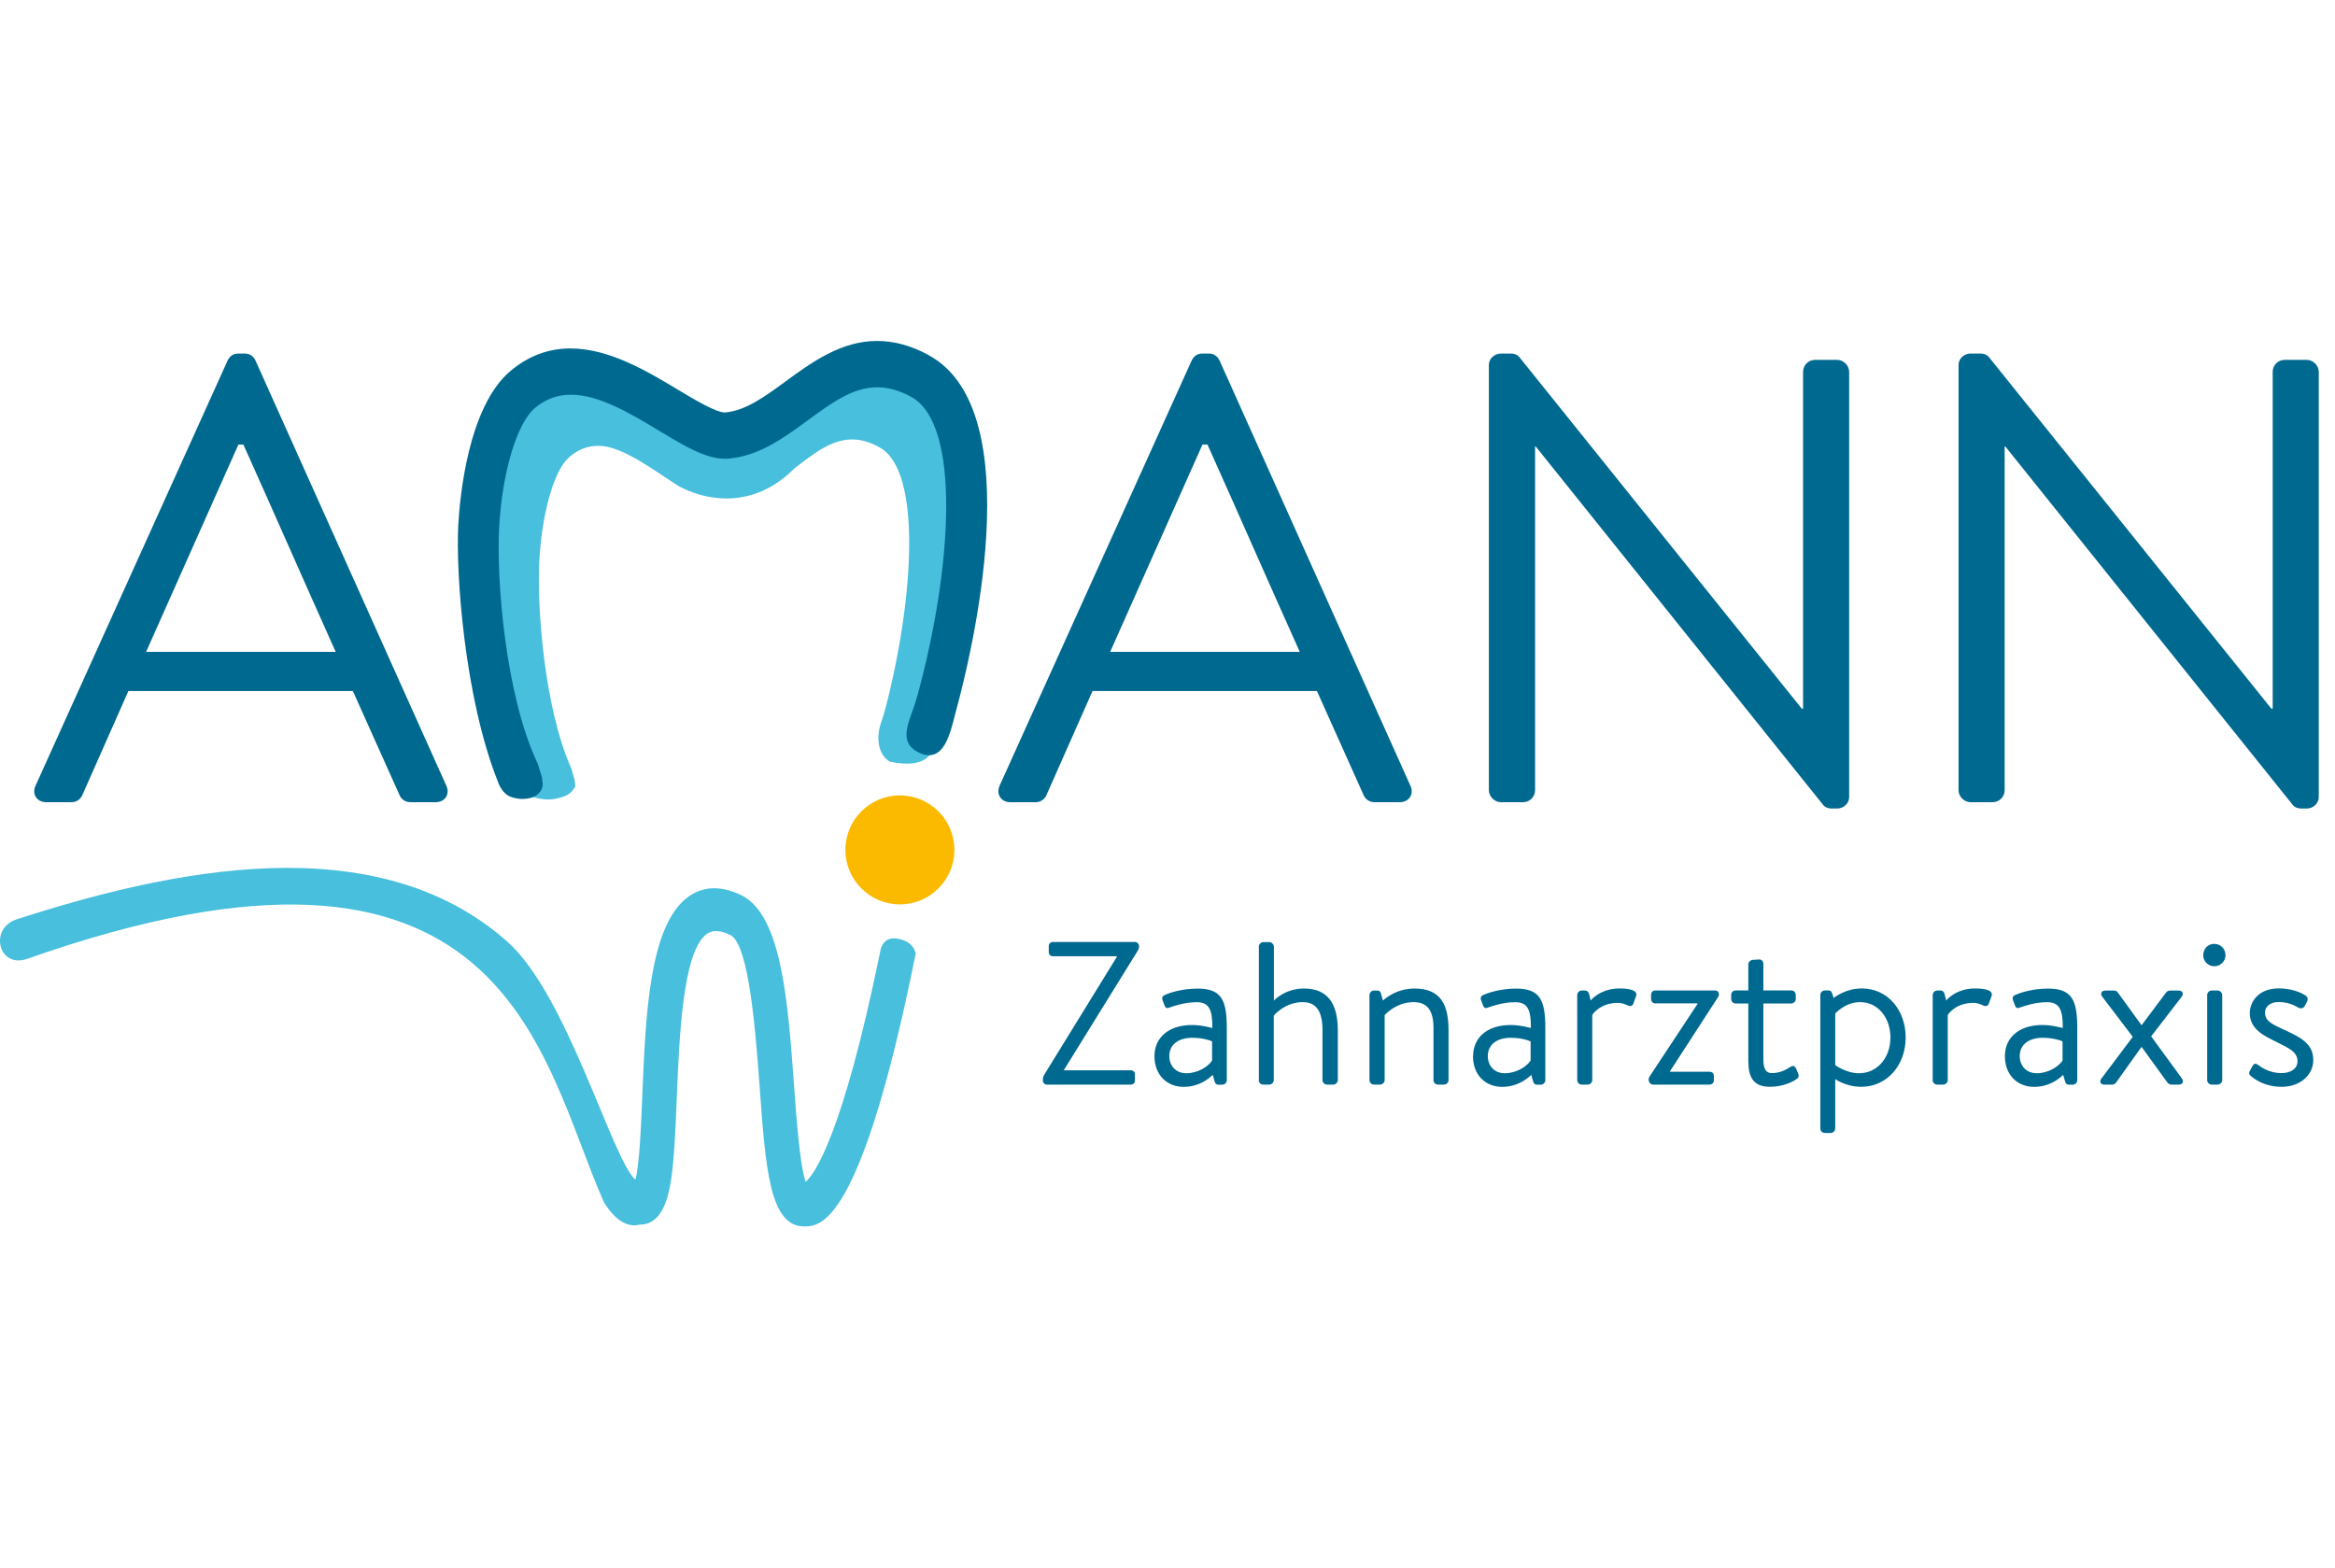
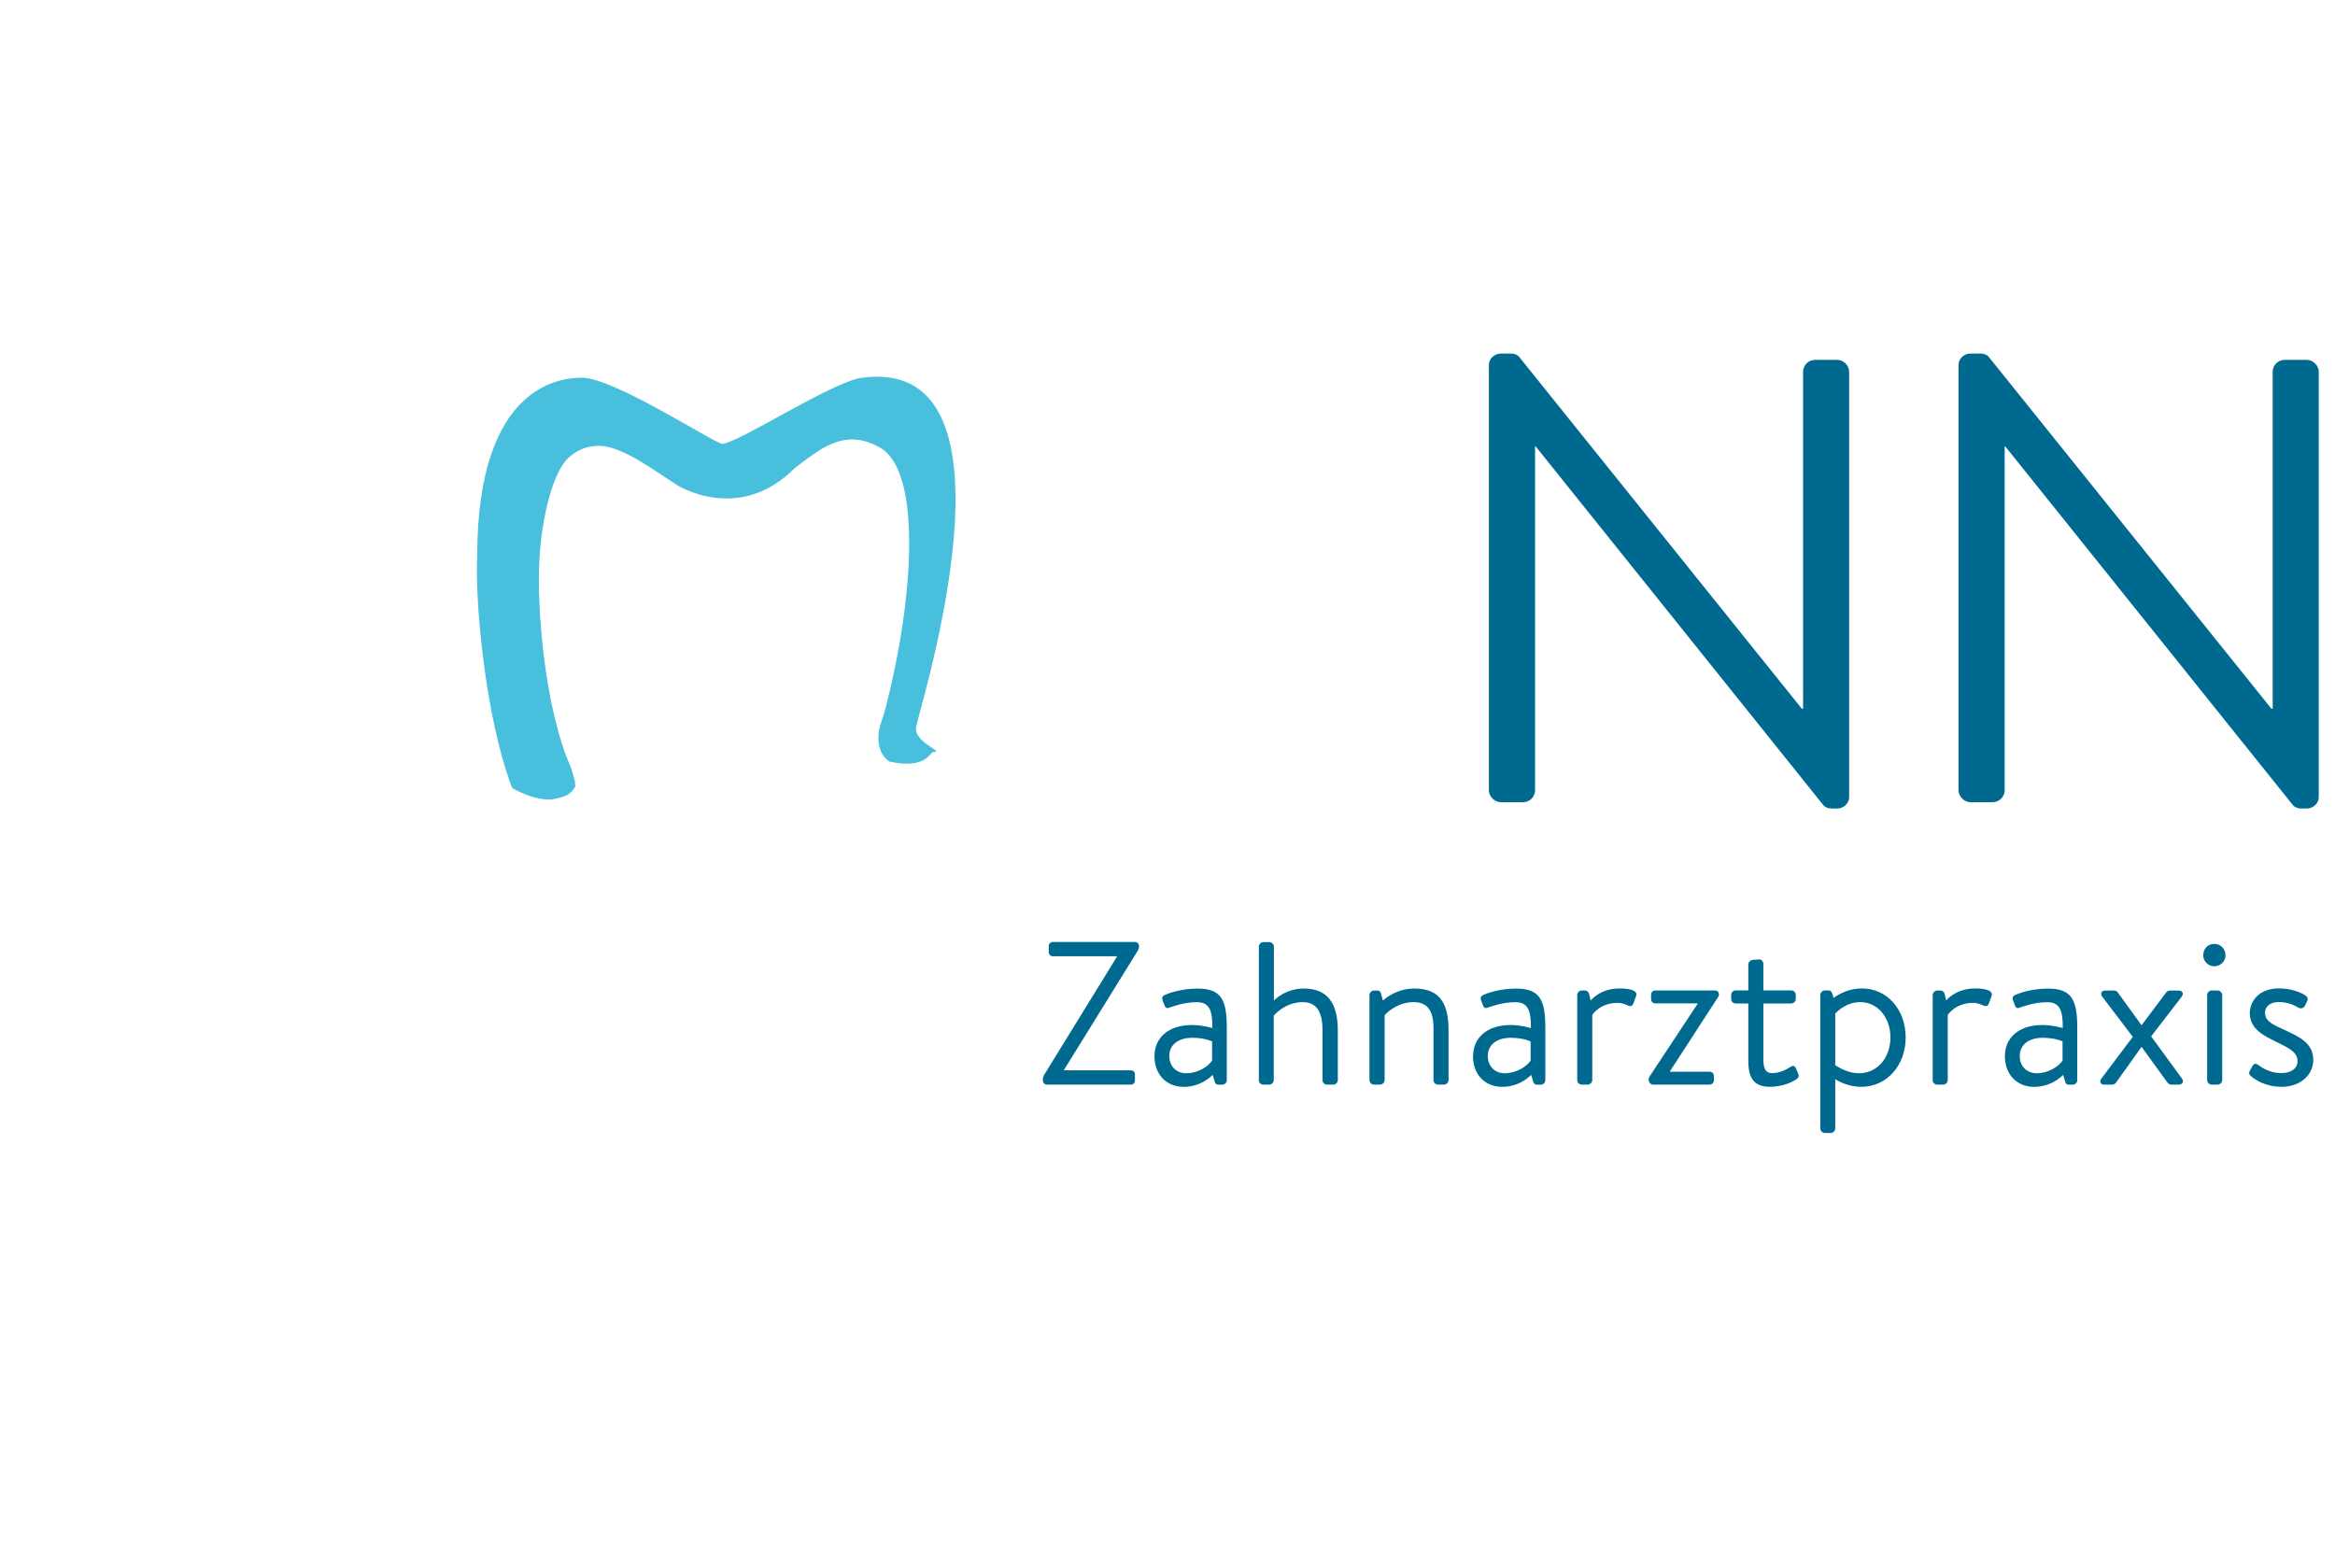
<svg xmlns="http://www.w3.org/2000/svg" width="131" height="88" viewBox="0 0 131 88" fill="none">
  <path d="M127.987 60.983C129.06 60.983 129.781 60.31 129.781 59.474C129.781 58.516 128.995 58.172 128.078 57.748C127.437 57.451 127.074 57.279 127.074 56.809C127.074 56.557 127.269 56.225 127.853 56.225C128.346 56.225 128.712 56.397 128.938 56.534C129.052 56.603 129.224 56.592 129.304 56.443L129.419 56.225C129.499 56.076 129.476 55.962 129.361 55.87C129.113 55.687 128.54 55.458 127.853 55.458C126.631 55.458 126.219 56.29 126.219 56.84C126.219 57.745 127.017 58.119 127.716 58.462C128.483 58.84 128.896 59.047 128.896 59.547C128.896 59.959 128.529 60.211 127.991 60.211C127.315 60.211 126.86 59.879 126.677 59.745C126.528 59.642 126.44 59.688 126.368 59.814L126.208 60.112C126.162 60.204 126.185 60.284 126.242 60.341C126.517 60.593 127.109 60.979 127.991 60.979M123.829 60.605C123.829 60.742 123.943 60.856 124.081 60.856H124.421C124.547 60.856 124.673 60.742 124.673 60.605V55.828C124.673 55.702 124.547 55.576 124.421 55.576H124.081C123.943 55.576 123.829 55.702 123.829 55.828V60.605ZM124.226 54.217C124.581 54.217 124.856 53.93 124.856 53.602C124.856 53.235 124.581 52.96 124.226 52.96C123.871 52.96 123.607 53.235 123.607 53.602C123.607 53.934 123.882 54.217 124.226 54.217ZM118.067 60.856H118.502C118.583 60.856 118.663 60.811 118.709 60.753L120.137 58.753H120.159L121.599 60.742C121.645 60.799 121.725 60.856 121.805 60.856H122.24C122.447 60.856 122.538 60.685 122.412 60.513L120.686 58.149L122.401 55.923C122.527 55.752 122.447 55.58 122.229 55.58H121.736C121.645 55.58 121.576 55.626 121.53 55.683L120.159 57.512H120.137L118.812 55.683C118.777 55.626 118.697 55.58 118.605 55.58H118.113C117.895 55.58 117.815 55.752 117.941 55.923L119.655 58.176L117.895 60.517C117.769 60.677 117.838 60.86 118.067 60.86M113.313 59.257C113.313 58.585 113.863 58.23 114.593 58.23C115.119 58.23 115.543 58.344 115.715 58.436V59.509C115.486 59.852 114.913 60.219 114.264 60.219C113.68 60.219 113.313 59.795 113.313 59.257ZM112.481 59.257C112.481 60.322 113.187 60.983 114.115 60.983C114.925 60.983 115.475 60.582 115.749 60.31L115.853 60.666C115.887 60.78 115.933 60.86 116.07 60.86H116.288C116.425 60.86 116.54 60.746 116.54 60.608V57.684C116.54 56.13 116.253 55.469 114.906 55.469C114.035 55.469 113.352 55.698 113.088 55.813C112.962 55.87 112.882 55.939 112.928 56.099L113.042 56.404C113.088 56.531 113.157 56.599 113.291 56.542C113.531 56.462 114.138 56.233 114.856 56.233C115.574 56.233 115.734 56.714 115.727 57.684C115.727 57.684 115.154 57.512 114.593 57.512C113.233 57.512 112.481 58.252 112.481 59.257ZM108.426 60.605C108.426 60.742 108.541 60.856 108.678 60.856H109.022C109.148 60.856 109.274 60.742 109.274 60.605V56.947C109.274 56.947 109.686 56.271 110.702 56.271C110.954 56.271 111.148 56.362 111.274 56.42C111.4 56.477 111.526 56.466 111.584 56.294L111.733 55.885C111.859 55.519 111.21 55.461 110.809 55.461C109.713 55.461 109.186 56.137 109.186 56.137L109.094 55.759C109.06 55.637 108.968 55.576 108.865 55.576H108.682C108.544 55.576 108.43 55.702 108.43 55.828V60.605H108.426ZM102.962 59.761V56.87C102.962 56.87 103.512 56.229 104.356 56.229C105.417 56.229 106.059 57.176 106.059 58.207C106.059 59.36 105.314 60.219 104.299 60.219C103.565 60.219 102.962 59.761 102.962 59.761ZM102.962 60.547C102.962 60.547 103.546 60.979 104.425 60.979C105.876 60.979 106.914 59.757 106.914 58.214C106.914 56.672 105.898 55.461 104.459 55.461C103.508 55.461 102.871 55.996 102.871 55.996L102.79 55.744C102.733 55.606 102.699 55.572 102.573 55.572H102.378C102.241 55.572 102.126 55.698 102.126 55.824V63.319C102.126 63.457 102.241 63.571 102.378 63.571H102.71C102.836 63.571 102.962 63.457 102.962 63.319V60.543V60.547ZM98.086 56.309V59.52C98.086 60.341 98.293 60.979 99.297 60.979C100.003 60.979 100.553 60.715 100.782 60.555C100.919 60.463 100.942 60.383 100.874 60.211L100.771 59.971C100.713 59.845 100.645 59.742 100.438 59.868C100.221 60.005 99.888 60.211 99.4 60.211C99.102 60.211 98.93 60.005 98.93 59.459V56.305H100.484C100.633 56.305 100.748 56.191 100.748 56.053V55.824C100.748 55.675 100.633 55.572 100.484 55.572H98.93V54.087C98.93 53.949 98.827 53.823 98.69 53.835L98.335 53.858C98.209 53.869 98.086 53.972 98.086 54.11V55.572H97.388C97.227 55.572 97.124 55.675 97.124 55.824V56.053C97.124 56.191 97.227 56.305 97.388 56.305H98.086V56.309ZM92.5 60.605C92.5 60.742 92.615 60.856 92.748 60.856H95.902C96.063 60.856 96.154 60.746 96.154 60.605V60.387C96.154 60.227 96.063 60.135 95.902 60.135H93.695V60.1L96.391 55.943C96.425 55.897 96.437 55.851 96.437 55.805C96.437 55.667 96.368 55.576 96.196 55.576H92.848C92.722 55.576 92.63 55.679 92.63 55.828V56.046C92.63 56.183 92.722 56.298 92.848 56.298H95.234V56.332L92.561 60.379C92.516 60.448 92.493 60.505 92.493 60.585V60.608L92.5 60.605ZM88.487 60.605C88.487 60.742 88.602 60.856 88.739 60.856H89.079C89.205 60.856 89.331 60.742 89.331 60.605V56.947C89.331 56.947 89.743 56.271 90.759 56.271C91.011 56.271 91.206 56.362 91.332 56.42C91.458 56.477 91.584 56.466 91.641 56.294L91.79 55.885C91.916 55.519 91.263 55.461 90.862 55.461C89.766 55.461 89.24 56.137 89.24 56.137L89.148 55.759C89.114 55.637 89.022 55.576 88.919 55.576H88.739C88.602 55.576 88.487 55.702 88.487 55.828V60.605ZM83.47 59.257C83.47 58.585 84.02 58.23 84.749 58.23C85.276 58.23 85.696 58.344 85.872 58.436V59.509C85.643 59.852 85.07 60.219 84.421 60.219C83.837 60.219 83.47 59.795 83.47 59.257ZM82.638 59.257C82.638 60.322 83.344 60.983 84.272 60.983C85.085 60.983 85.631 60.582 85.906 60.31L86.009 60.666C86.044 60.78 86.09 60.86 86.227 60.86H86.445C86.582 60.86 86.697 60.746 86.697 60.608V57.684C86.697 56.13 86.41 55.469 85.062 55.469C84.196 55.469 83.508 55.698 83.245 55.813C83.119 55.87 83.039 55.939 83.085 56.099L83.199 56.404C83.245 56.531 83.314 56.599 83.451 56.542C83.692 56.462 84.295 56.233 85.016 56.233C85.738 56.233 85.895 56.714 85.887 57.684C85.887 57.684 85.314 57.512 84.757 57.512C83.398 57.512 82.645 58.252 82.645 59.257H82.638ZM76.834 60.605C76.834 60.742 76.949 60.856 77.086 60.856H77.43C77.556 60.856 77.682 60.742 77.682 60.605V56.958C77.682 56.958 78.312 56.229 79.305 56.229C80.083 56.229 80.423 56.699 80.423 57.703V60.605C80.423 60.742 80.538 60.856 80.675 60.856H81.015C81.141 60.856 81.267 60.742 81.267 60.605V57.817C81.267 56.458 80.889 55.465 79.358 55.465C78.262 55.465 77.586 56.141 77.586 56.141L77.472 55.74C77.449 55.626 77.38 55.58 77.266 55.58H77.082C76.945 55.58 76.83 55.706 76.83 55.832V60.608L76.834 60.605ZM70.618 60.605C70.618 60.742 70.733 60.856 70.87 60.856H71.21C71.336 60.856 71.462 60.742 71.462 60.605V56.985C71.462 56.985 72.08 56.229 73.085 56.229C73.898 56.229 74.196 56.813 74.196 57.817V60.605C74.196 60.742 74.31 60.856 74.448 60.856H74.803C74.929 60.856 75.055 60.742 75.055 60.605V57.817C75.055 56.275 74.463 55.465 73.15 55.465C72.084 55.465 71.469 56.141 71.469 56.141V53.113C71.469 52.987 71.344 52.861 71.218 52.861H70.878C70.74 52.861 70.626 52.987 70.626 53.113V60.608L70.618 60.605ZM65.601 59.257C65.601 58.585 66.151 58.23 66.884 58.23C67.411 58.23 67.835 58.344 68.002 58.436V59.509C67.773 59.852 67.204 60.219 66.552 60.219C65.967 60.219 65.601 59.795 65.601 59.257ZM64.769 59.257C64.769 60.322 65.475 60.983 66.403 60.983C67.212 60.983 67.762 60.582 68.037 60.31L68.14 60.666C68.174 60.78 68.22 60.86 68.358 60.86H68.575C68.713 60.86 68.827 60.746 68.827 60.608V57.684C68.827 56.13 68.541 55.469 67.193 55.469C66.326 55.469 65.639 55.698 65.376 55.813C65.25 55.87 65.169 55.939 65.215 56.099L65.33 56.404C65.376 56.531 65.444 56.599 65.582 56.542C65.822 56.462 66.429 56.233 67.147 56.233C67.865 56.233 68.025 56.714 68.014 57.684C68.014 57.684 67.441 57.512 66.884 57.512C65.525 57.512 64.769 58.252 64.769 59.257ZM58.507 60.639C58.507 60.753 58.61 60.856 58.724 60.856H63.455C63.581 60.856 63.673 60.753 63.673 60.639V60.272C63.673 60.158 63.581 60.055 63.455 60.055H59.686V60.043L63.844 53.323C63.879 53.254 63.902 53.186 63.902 53.105V53.071C63.902 52.957 63.799 52.853 63.684 52.853H59.056C58.942 52.853 58.839 52.957 58.839 53.071V53.438C58.839 53.552 58.942 53.655 59.056 53.655H62.657V53.69L58.568 60.33C58.533 60.398 58.51 60.467 58.51 60.547V60.639H58.507Z" fill="#006990" />
-   <path d="M1.992 44.09L12.771 20.226C12.878 20.013 13.053 19.837 13.374 19.837H13.729C14.05 19.837 14.225 20.013 14.332 20.226L25.042 44.09C25.256 44.552 24.97 45.011 24.439 45.011H23.023C22.702 45.011 22.492 44.797 22.419 44.621L19.796 38.772H7.204L4.615 44.621C4.542 44.797 4.332 45.011 4.012 45.011H2.595C2.064 45.011 1.778 44.548 1.992 44.09ZM18.834 36.576C17.097 32.712 15.394 28.81 13.656 24.946H13.374L8.196 36.576H18.834Z" fill="#006990" />
-   <path d="M56.078 44.09L66.857 20.226C66.964 20.013 67.14 19.837 67.461 19.837H67.816C68.133 19.837 68.312 20.013 68.419 20.226L79.129 44.09C79.343 44.552 79.057 45.011 78.526 45.011H77.109C76.788 45.011 76.579 44.797 76.506 44.621L73.883 38.772H61.294L58.705 44.621C58.633 44.797 58.423 45.011 58.102 45.011H56.686C56.155 45.011 55.872 44.548 56.082 44.09H56.078ZM72.921 36.576C71.183 32.712 69.481 28.81 67.743 24.946H67.461L62.283 36.576H72.921Z" fill="#006990" />
  <path d="M83.529 20.475C83.529 20.119 83.85 19.837 84.205 19.837H84.736C84.984 19.837 85.16 19.91 85.305 20.119L101.086 39.764H101.158V20.864C101.158 20.509 101.441 20.192 101.83 20.192H103.071C103.426 20.192 103.743 20.509 103.743 20.864V44.728C103.743 45.083 103.422 45.366 103.071 45.366H102.789C102.54 45.366 102.361 45.293 102.22 45.083L86.156 25.049H86.122V44.339C86.122 44.694 85.839 45.011 85.446 45.011H84.205C83.85 45.011 83.529 44.69 83.529 44.339V20.475Z" fill="#006990" />
  <path d="M109.879 20.475C109.879 20.119 110.199 19.837 110.551 19.837H111.081C111.33 19.837 111.509 19.91 111.65 20.119L127.431 39.764H127.504V20.864C127.504 20.509 127.786 20.192 128.176 20.192H129.417C129.772 20.192 130.089 20.509 130.089 20.864V44.728C130.089 45.083 129.768 45.366 129.417 45.366H129.134C128.886 45.366 128.706 45.293 128.565 45.083L112.502 25.049H112.467V44.339C112.467 44.694 112.185 45.011 111.792 45.011H110.551C110.196 45.011 109.879 44.69 109.879 44.339V20.475Z" fill="#006990" />
-   <path d="M51.375 53.517C51.375 53.517 51.302 52.776 50.26 52.658C49.435 52.566 49.37 53.456 49.37 53.456C47.255 63.75 45.693 65.888 45.201 66.308C44.872 65.388 44.678 62.7 44.544 60.859C44.204 56.197 43.853 51.379 41.615 50.241C40.428 49.664 39.389 49.71 38.534 50.379C36.419 52.024 36.217 57.03 36.037 61.447C35.968 63.124 35.88 65.342 35.648 66.194C34.342 65.052 31.833 55.835 28.473 52.845C21.093 46.278 9.516 48.817 0.94 51.581C-0.626 52.085 -0.091 54.323 1.482 53.815C28.542 44.269 30.275 59.351 33.891 67.477C34.922 69.115 35.819 68.706 35.915 68.71C36.22 68.717 36.511 68.611 36.759 68.393C37.687 67.58 37.809 65.537 37.965 61.696C38.106 58.221 38.297 53.46 39.618 52.429C39.832 52.265 40.206 52.089 40.978 52.463C42.035 53.002 42.394 57.977 42.616 60.947C42.948 65.525 43.173 68.862 45.155 68.813C46.033 68.801 48.313 68.71 51.371 53.517" fill="#47BFDD" />
-   <path d="M50.486 50.745C52.174 50.745 53.545 49.374 53.545 47.687C53.545 45.999 52.174 44.628 50.486 44.628C48.799 44.628 47.428 45.999 47.428 47.687C47.428 49.374 48.799 50.745 50.486 50.745Z" fill="#FBBA00" />
  <path d="M48.36 21.193C46.692 21.418 41.487 24.82 40.533 24.904C40.109 24.904 34.462 21.193 32.652 21.193C31.621 21.193 26.768 21.433 26.772 31.238C26.65 33.598 27.18 40.1 28.723 44.19C28.742 44.251 30.136 45.022 31.109 44.827C31.839 44.682 32.033 44.533 32.278 44.125L32.24 43.766L32.045 43.098C30.521 39.696 30.124 33.984 30.254 31.532C30.392 28.833 31.071 26.424 31.907 25.675C32.4 25.228 32.95 25.015 33.591 25.015C34.901 25.015 36.692 26.397 37.998 27.225C37.998 27.225 41.449 29.417 44.584 26.271C45.706 25.404 46.672 24.656 47.806 24.656C48.318 24.656 48.83 24.808 49.38 25.122C51.701 26.45 51.296 33.457 49.693 39.688C49.605 40.028 49.506 40.326 49.418 40.585C49.166 41.341 49.223 42.3 49.914 42.735C51.987 43.174 52.167 42.2 52.35 42.2C53.083 42.2 51.186 41.654 51.407 40.746C51.441 40.612 51.472 40.478 51.506 40.349C52.125 37.943 57.421 19.978 48.368 21.196" fill="#47BFDD" />
-   <path d="M52.103 19.925C51.114 19.39 50.167 19.131 49.208 19.131C47.173 19.131 45.524 20.341 44.065 21.407C42.916 22.25 41.828 23.048 40.675 23.144C40.163 23.144 38.941 22.411 38.051 21.876C36.33 20.841 34.188 19.551 32 19.551C30.755 19.551 29.617 19.982 28.617 20.834C26.249 22.85 25.795 27.939 25.711 29.448C25.562 32.151 26.062 39.154 27.926 43.839C27.948 43.911 28.159 44.553 28.689 44.721C28.907 44.793 29.105 44.828 29.289 44.828C30.11 44.828 30.427 44.396 30.45 44.026L30.404 43.613L30.167 42.85C28.323 38.955 27.849 32.418 28.002 29.612C28.17 26.523 28.991 23.762 29.999 22.903C30.595 22.395 31.263 22.147 32.034 22.147C33.615 22.147 35.398 23.216 36.975 24.167L37.04 24.205C38.41 25.03 39.59 25.74 40.675 25.74C40.747 25.74 40.82 25.74 40.889 25.729C42.588 25.584 43.974 24.568 45.321 23.583C46.677 22.59 47.845 21.731 49.216 21.731C49.835 21.731 50.457 21.907 51.117 22.266C53.924 23.785 53.431 31.807 51.495 38.94C51.389 39.329 51.27 39.669 51.163 39.971C50.858 40.834 50.572 41.651 51.408 42.151C51.663 42.304 51.893 42.376 52.11 42.376C52.996 42.376 53.301 41.196 53.565 40.158C53.603 40.005 53.645 39.852 53.683 39.703C54.432 36.95 57.872 23.06 52.106 19.933" fill="#006990" />
</svg>